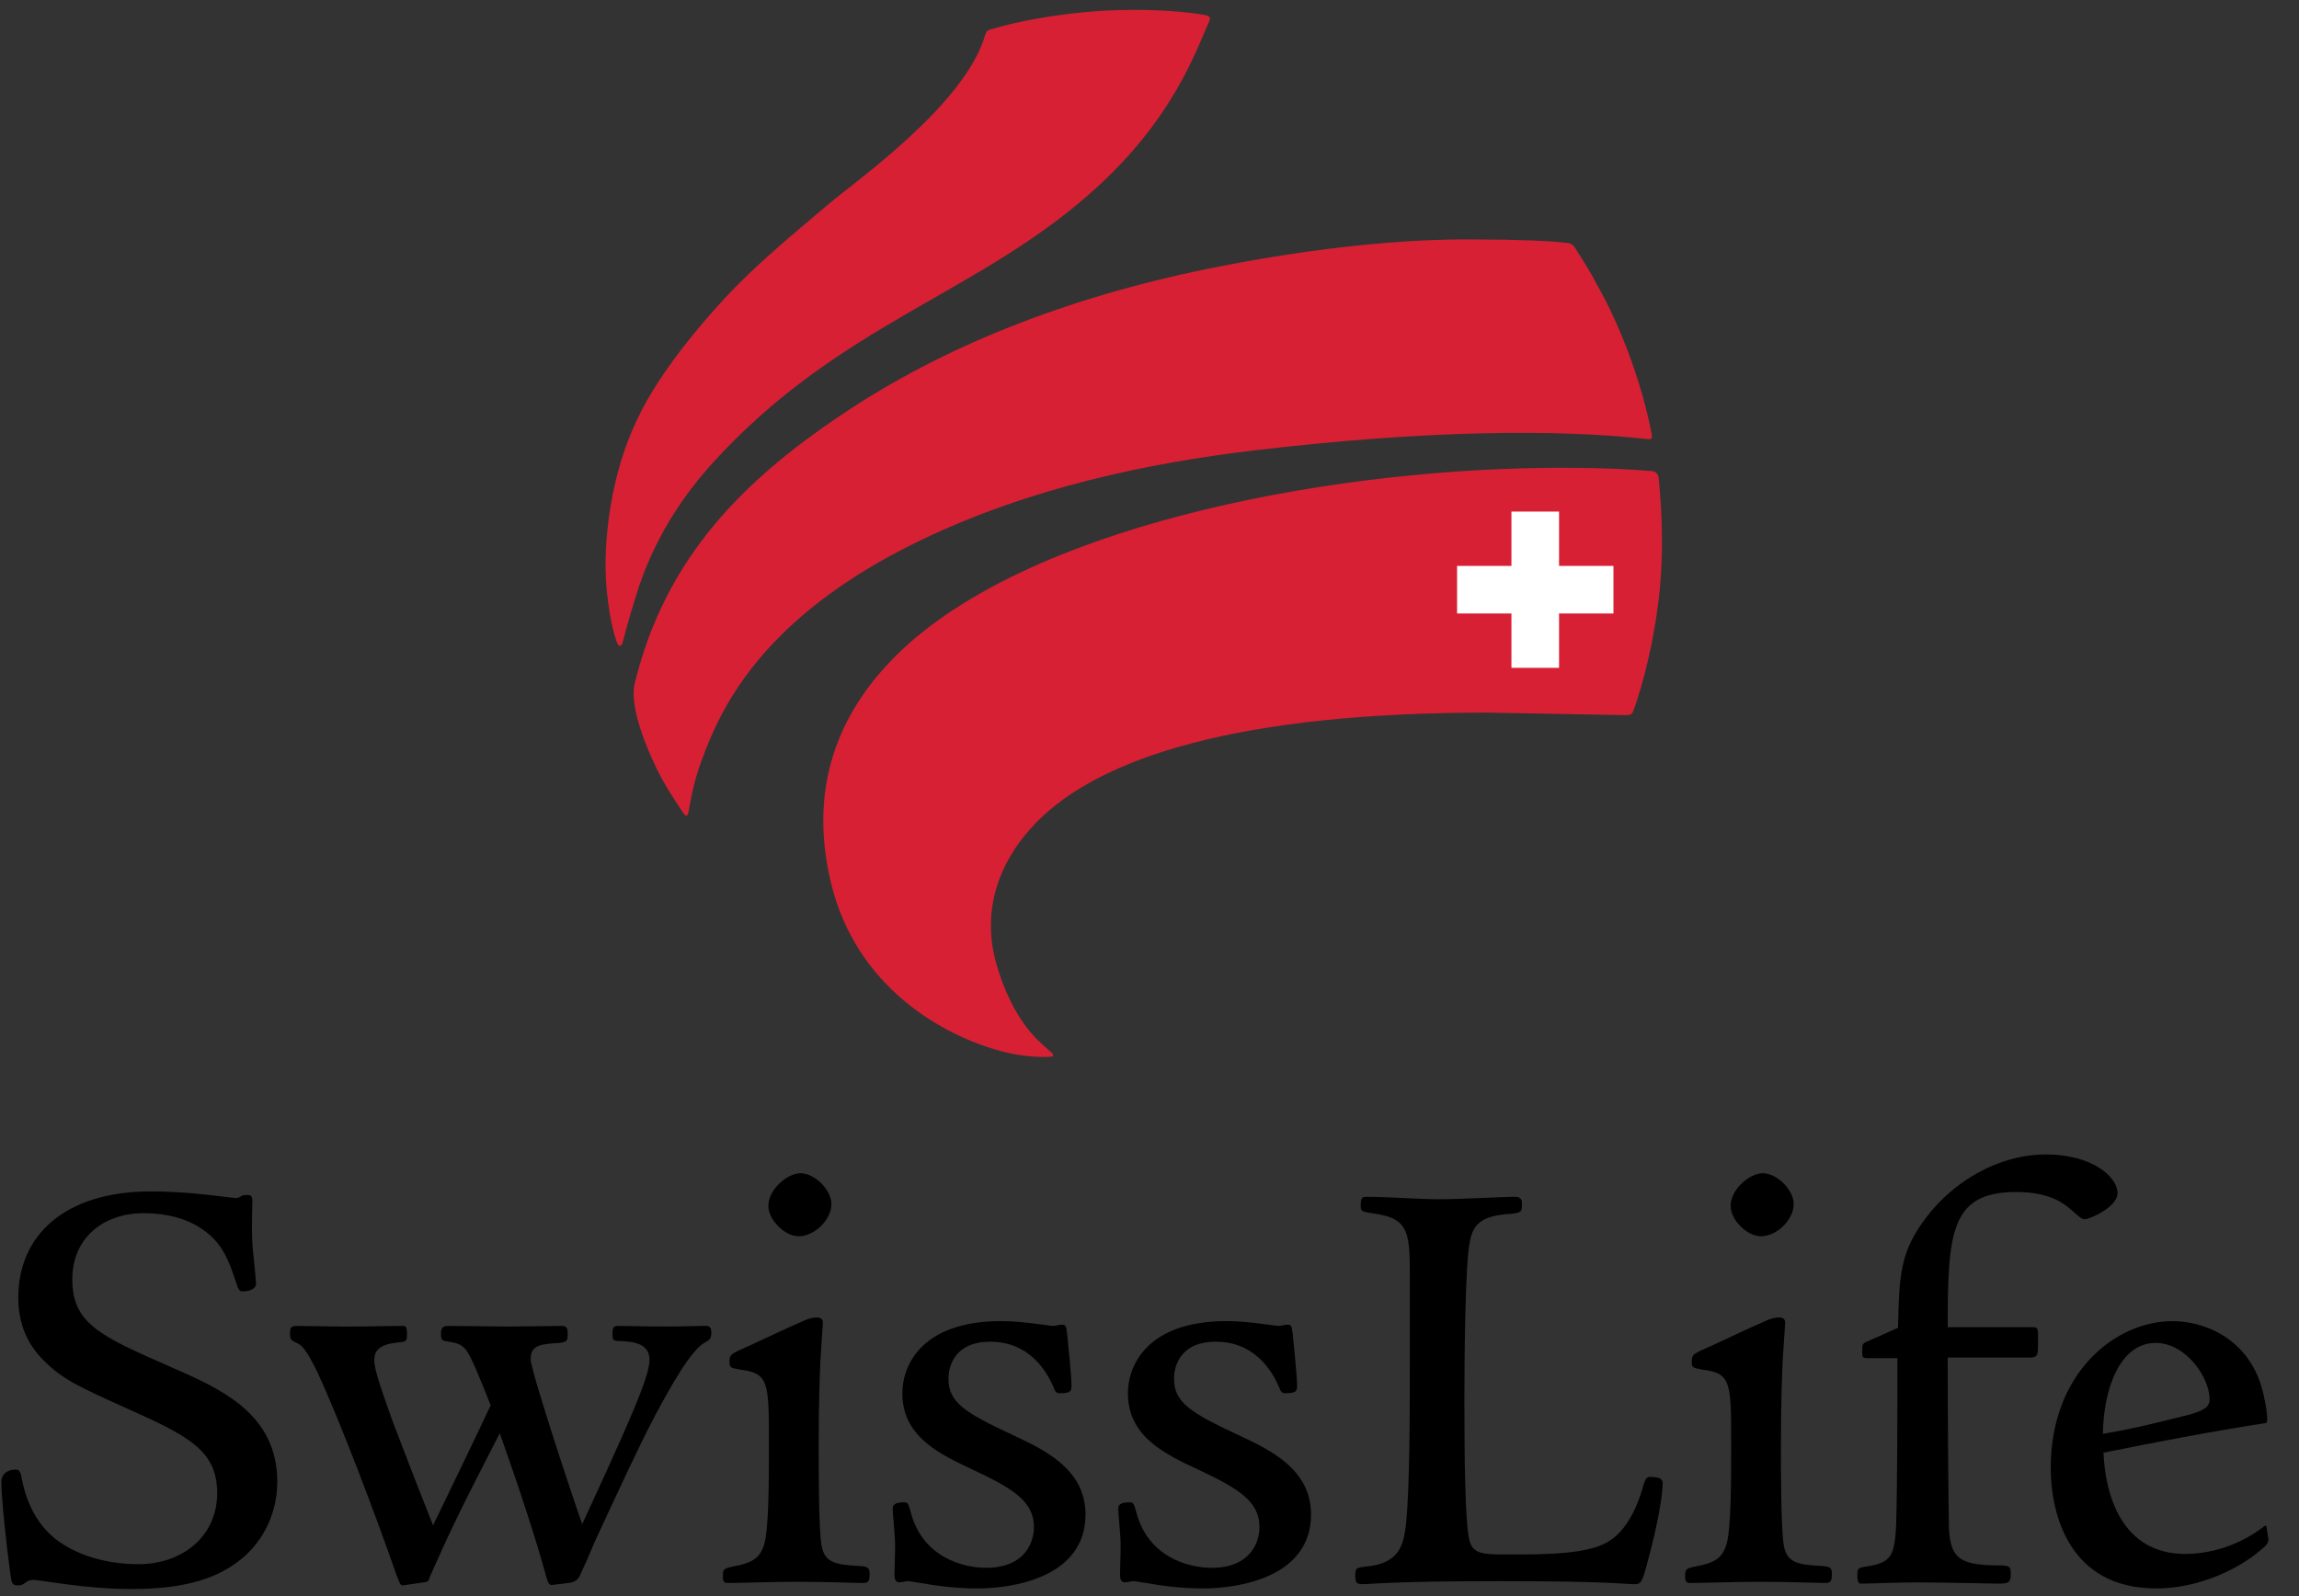
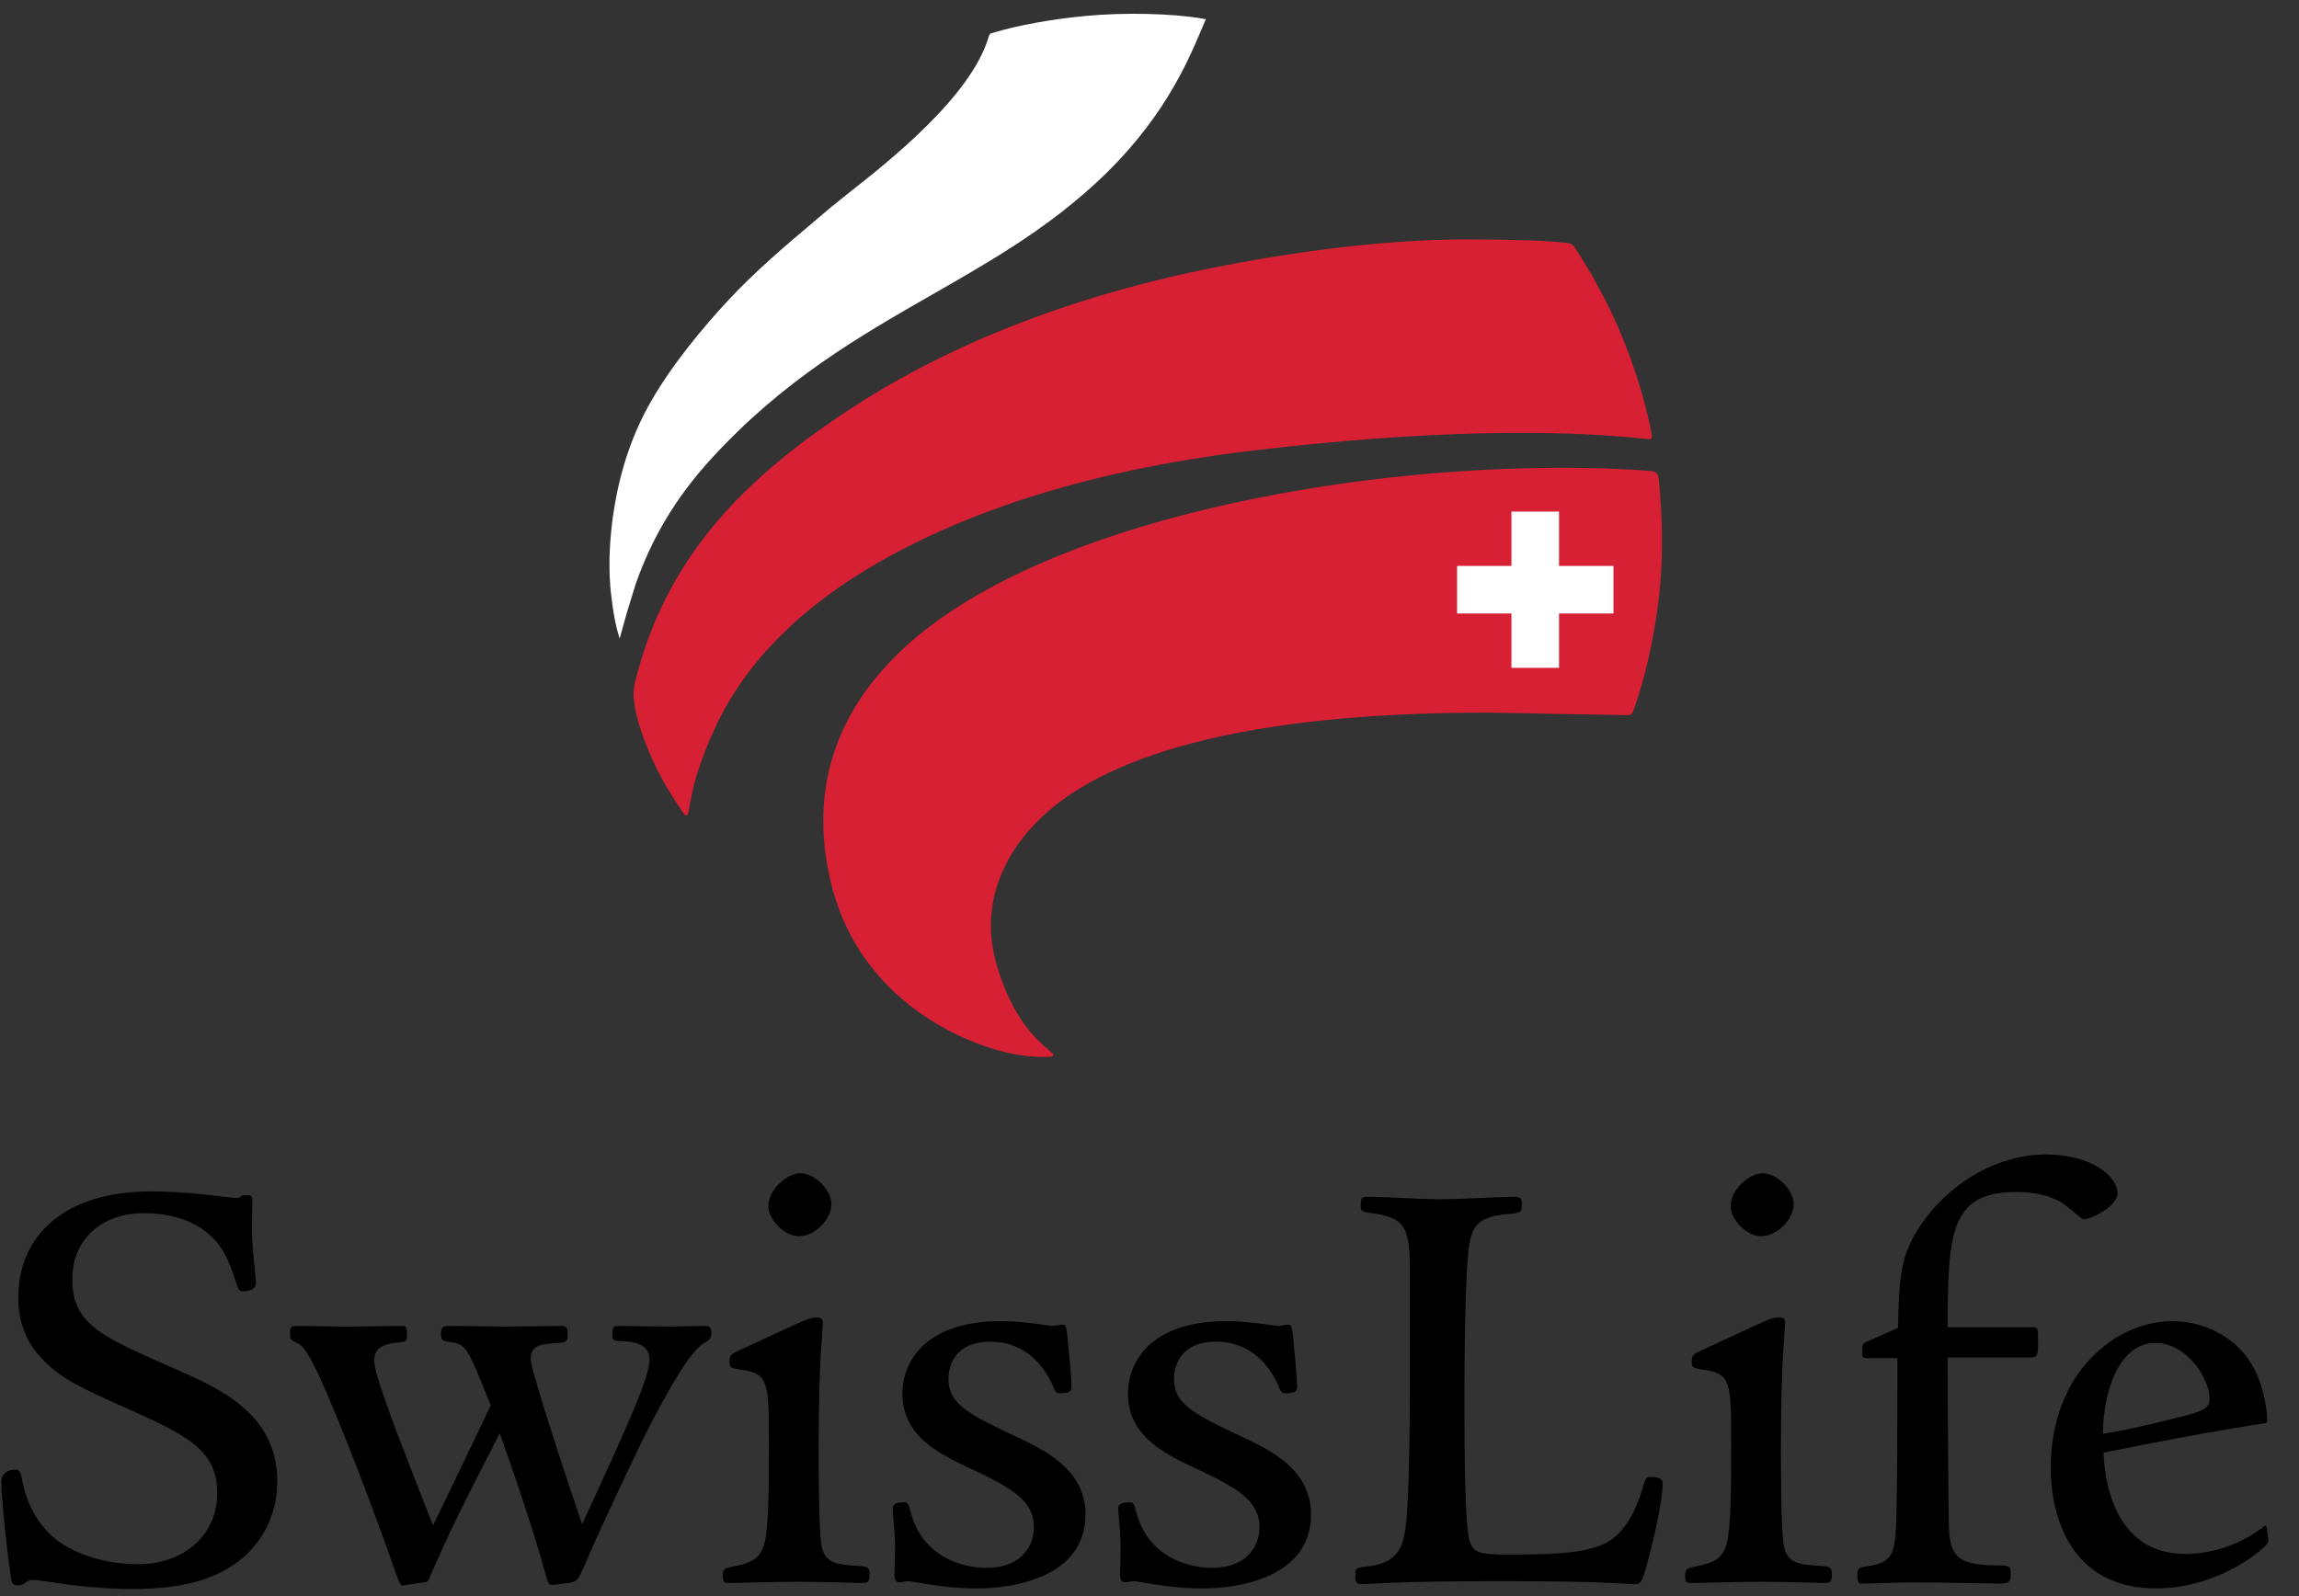
<svg xmlns="http://www.w3.org/2000/svg" version="1.1" x="0px" y="0px" width="72px" height="50px" viewBox="-0.042 -0.31 72 50" enable-background="new -0.042 -0.31 72 50" xml:space="preserve">
  <rect x="-0.042" y="-0.31" width="72" height="50" fill="#333333" stroke="none" />
  <defs>
</defs>
  <path fill="#FFFFFF" d="M48.318,14.469L48.318,14.469c-7.177,0.089-16.193,1.915-20.159,5.792c-2.007,1.963-2.702,4.324-2.067,7.018  c0.704,2.99,3.15,4.65,5.204,5.208c0.738,0.205,1.284,0.194,1.427,0.188c-0.107-0.1-0.468-0.439-0.468-0.439l-0.439-0.567  c-0.327-0.507-0.586-1.098-0.772-1.758c-0.115-0.407-0.172-0.813-0.172-1.216c0-1.182,0.49-2.323,1.434-3.302  c2.249-2.331,7.057-3.508,14.292-3.499c0.002,0,4.275,0.079,4.275,0.079c0.006,0,0.102-0.011,0.102-0.011  c0.011-0.011,0.049-0.114,0.049-0.114c0.137-0.384,0.595-1.783,0.786-3.635c0.109-1.05,0.102-2.229-0.022-3.505l-0.043-0.116  l-0.064-0.022C50.673,14.485,49.574,14.453,48.318,14.469L48.318,14.469z" />
  <path fill="#FFFFFF" d="M33.959,0.19L33.959,0.19c-1.011,0.091-2.137,0.294-2.868,0.518c0,0-0.059,0.016-0.059,0.016l-0.068,0.023  l0,0c0,0.001-0.038,0.078-0.038,0.078c-0.539,1.881-3.142,3.93-4.394,4.915L26.01,6.159l-0.444,0.375  c-1.008,0.851-1.96,1.653-2.842,2.607c-0.704,0.762-1.688,1.92-2.373,3.115c-0.57,0.993-0.947,2.082-1.153,3.328  c-0.101,0.609-0.153,1.23-0.153,1.804c0,0.231,0.009,0.455,0.026,0.667l0.02,0.207c0.062,0.583,0.159,1.09,0.274,1.427  c0,0,0.001,0.001,0.001,0.002c0.014-0.054,0.034-0.125,0.034-0.125l0.181-0.649l0.053-0.175l0.233-0.758  c0.504-1.445,1.268-2.717,2.337-3.891c2.273-2.496,4.655-3.86,6.958-5.18c1.79-1.025,3.48-1.994,5.061-3.438  c2.122-1.939,2.898-3.768,3.362-4.86c0,0,0.143-0.332,0.145-0.336c-0.007,0.021-0.104-0.004-0.104-0.004  C36.695,0.109,35.154,0.074,33.959,0.19L33.959,0.19z" />
  <path fill="#FFFFFF" d="M38.244,8.142L38.244,8.142c-4.459,0.865-8.323,2.342-11.483,4.392c-3.924,2.544-5.96,5.116-6.806,8.599  c-0.02,0.081-0.029,0.173-0.029,0.278c0,0.532,0.25,1.354,0.701,2.286c0.243,0.5,0.499,0.889,0.747,1.264  c0,0,0.024,0.037,0.046,0.07c0.008-0.06,0.018-0.12,0.018-0.12c0.06-0.326,0.15-0.818,0.391-1.467  c0.489-1.316,1.634-4.397,6.896-6.934c2.945-1.419,6.388-2.347,10.526-2.835c4.877-0.576,9.115-0.7,12.258-0.359  c0.014,0.002,0.036,0.004,0.057,0.006c-0.002-0.012-0.003-0.026-0.003-0.026c-0.29-1.533-0.963-3.36-1.713-4.657  c-0.005-0.009-0.506-0.865-0.506-0.865l-0.136-0.217l-0.046-0.069l-0.045-0.04c0,0-0.159-0.033-0.159-0.033  c-0.417-0.051-1.424-0.101-2.765-0.101C43.932,7.285,41.184,7.572,38.244,8.142L38.244,8.142z M51.588,13.323  c0.015,0.001,0.031,0.002,0.031,0.002C51.602,13.324,51.593,13.323,51.588,13.323L51.588,13.323z" />
  <path fill="#FFFFFF" d="M0.653,40.335c0,0.772,0.255,1.396,0.78,1.906c0.544,0.544,1.045,0.782,2.547,1.457  c1.959,0.875,2.901,1.358,2.901,2.77c0,1.358-1.089,2.343-2.59,2.343c-1.021,0-1.989-0.293-2.656-0.803  c-0.573-0.458-0.945-1.115-1.109-1.953C0.523,46.041,0.47,45.85,0.47,45.85c-0.324-0.001-0.348,0.196-0.348,0.258  c0,0.514,0.172,2.106,0.284,2.888c0.009,0.068,0.028,0.208,0.049,0.229c-0.001,0,0.078,0.008,0.078,0.008l0.146-0.06l0.311-0.111  l0.552,0.065c0.563,0.082,1.506,0.22,2.562,0.22c1.873,0,2.71-0.444,3.231-0.83c0.742-0.547,1.185-1.447,1.185-2.409  c0-2.057-1.715-2.807-3.228-3.468c-0.022-0.01-0.082-0.036-0.082-0.036C3.01,41.637,2.1,41.238,2.1,39.765  c0-1.312,0.949-2.191,2.362-2.191c0.754,0,1.433,0.189,1.913,0.535c0.666,0.444,0.881,1.088,1.07,1.656l0.102,0.261  c0.134-0.003,0.307-0.042,0.307-0.128l-0.079-0.855L7.76,38.884c-0.048-0.4-0.03-1.135-0.022-1.449l0.003-0.12l-0.008-0.077  c-0.003,0.009-0.155,0.022-0.155,0.022c0.029-0.015-0.228,0.081-0.228,0.081l-0.374-0.04l-0.627-0.073  c-0.542-0.06-1.178-0.095-1.658-0.095C2.2,37.133,0.653,38.36,0.653,40.335L0.653,40.335z" />
  <path fill="#FFFFFF" d="M19.312,41.348c-0.038,0-0.049,0.126-0.049,0.126s0.007,0.105,0.007,0.109  c0.002-0.013,0.137-0.003,0.137-0.003c0.307,0.013,1.014,0.044,1.014,0.71c0,0.371-0.265,1.021-0.478,1.543l-0.025,0.061  c0,0.001-1.616,3.594-1.616,3.594c-0.021,0.046-0.066,0.073-0.116,0.071c-0.05-0.003-0.093-0.035-0.109-0.082  c-0.264-0.75-1.621-4.815-1.621-5.206c0-0.567,0.427-0.595,1.019-0.633c0-0.001,0.133-0.032,0.134-0.032  c0,0-0.001-0.004-0.001-0.009c0-0.028,0.007-0.123,0.007-0.123l-0.011-0.117c0,0.002-0.076-0.009-0.076-0.009l-1.709,0.02  l-1.823-0.02c-0.102,0-0.106,0-0.106,0.145l0.01,0.083c0.386,0.063,0.537,0.087,0.738,0.311c0.188,0.25,0.428,0.84,0.801,1.783  c0.012,0.032,0.012,0.066-0.003,0.097l-1.805,3.762c-0.021,0.044-0.065,0.071-0.114,0.069c-0.048-0.003-0.091-0.032-0.109-0.078  l-0.937-2.401l-0.297-0.77c-0.001-0.004-0.069-0.192-0.069-0.192c-0.281-0.785-0.547-1.527-0.547-1.846  c0-0.426,0.266-0.633,0.889-0.691c0.001,0,0.134-0.021,0.135-0.021c-0.002,0-0.003-0.011-0.003-0.026  c0-0.036,0.004-0.098,0.004-0.098s-0.011-0.093-0.015-0.125c-0.075,0.001-1.819,0.019-1.819,0.019l-1.5-0.02l-0.081,0.011  c0,0,0,0.001,0,0.003c0,0.015-0.007,0.074-0.007,0.074c0,0.144,0,0.144,0.153,0.22c0.22,0.1,0.394,0.349,0.708,1  c0.701,1.515,1.788,4.375,2.455,6.299c0.009,0.023,0.118,0.284,0.12,0.29c0.004-0.018,0.622-0.105,0.622-0.105  s0.061-0.011,0.062-0.011c0,0,0,0,0-0.001c0-0.013,0.05-0.137,0.05-0.137c0.614-1.386,0.906-2.004,2.171-4.458  c0.022-0.043,0.068-0.068,0.116-0.065s0.09,0.034,0.106,0.08c0.718,2.009,1.208,3.583,1.408,4.319  c0.038,0.139,0.09,0.329,0.118,0.359c0.016-0.012,0.491-0.067,0.491-0.067c0.159-0.019,0.232-0.068,0.281-0.191  c0.004-0.009,0.476-1.083,0.476-1.083c0.002-0.005,0.163-0.353,0.163-0.353c0.585-1.264,1.249-2.695,1.684-3.514  c0.564-1.061,1.202-2.173,1.65-2.389c0.108-0.062,0.121-0.068,0.121-0.193l-0.013-0.083c-0.037-0.005-0.481,0.003-0.482,0.003  l-0.808,0.012l-1.104-0.014L19.312,41.348L19.312,41.348L19.312,41.348z" />
  <path fill="#FFFFFF" d="M24.143,37.467c0,0.371,0.457,0.828,0.828,0.828c0.431,0,0.904-0.463,0.904-0.885  c0-0.38-0.467-0.848-0.847-0.848C24.662,36.563,24.143,37.031,24.143,37.467L24.143,37.467z M25.12,41.204  c-0.001,0.001-1.132,0.516-1.132,0.516l-0.87,0.398c0.001-0.001,0.001-0.001,0.001-0.001c0,0.001-0.054,0.03-0.054,0.03  c-0.125,0.066-0.138,0.073-0.138,0.182c0,0,0.006,0.101,0.006,0.102c0.001-0.006,0.202,0.042,0.202,0.042  c1.026,0.129,1.026,0.487,1.026,2.477c0,1.131,0,2.679-0.158,3.171c-0.146,0.458-0.409,0.644-1.082,0.766  c-0.204,0.044-0.204,0.044-0.204,0.185l0.009,0.094c0.04-0.006,0.767-0.021,0.767-0.021l1.438-0.023l1.584,0.027l0.467,0.011  l0.072-0.009c0,0,0,0,0-0.001c0-0.012,0.016-0.135,0.016-0.135l-0.012-0.114c0,0-0.179-0.031-0.179-0.031  c-0.736-0.037-1.194-0.092-1.307-0.726c-0.065-0.285-0.097-1.306-0.097-3.117l0.056-2.737c0.001-0.023,0.077-1.164,0.077-1.164  c-0.006-0.03-0.068-0.041-0.068-0.041C25.419,41.083,25.282,41.122,25.12,41.204L25.12,41.204z" />
  <path fill="#FFFFFF" d="M28.339,43.335c0,1.292,1.133,1.818,2.132,2.282c1.202,0.563,1.988,1.002,1.988,1.914  c0,0.644-0.425,1.395-1.622,1.395c-0.332,0-2.011-0.088-2.472-1.818l-0.078-0.238c-0.172,0.006-0.253,0.028-0.253,0.073l0.029,0.414  l0.047,0.726L28.1,48.696l-0.007,0.317l0.021,0.125c0.009,0,0.137-0.019,0.137-0.019l0.138-0.02l0.196,0.025  c0,0,0.27,0.041,0.27,0.041c0.361,0.061,0.966,0.162,1.718,0.162c0.544,0,3.258-0.106,3.258-2.195c0-1.357-1.246-1.934-2.246-2.396  c-1.454-0.68-2.045-1.038-2.045-1.857c0-0.214,0.069-1.28,1.432-1.28c0.921,0,1.636,0.497,2.066,1.438  c0.004,0.009,0.082,0.176,0.082,0.176c0,0,0.001,0,0.001,0c0.225,0,0.261-0.024,0.266-0.03l0,0c0-0.004,0.007-0.076,0.007-0.076  l-0.09-1.136l-0.042-0.448c-0.003-0.025-0.039-0.228-0.039-0.228c-0.011,0.016-0.139,0.034-0.139,0.034l-0.138,0.019l-0.307-0.034  c-0.322-0.044-0.86-0.117-1.326-0.117C28.483,41.197,28.339,42.978,28.339,43.335L28.339,43.335z" />
  <path fill="#FFFFFF" d="M35.403,43.335c0,1.292,1.132,1.818,2.132,2.282c1.201,0.563,1.988,1.002,1.988,1.914  c0,0.644-0.425,1.395-1.621,1.395c-0.333,0-2.012-0.088-2.473-1.818l-0.078-0.238c-0.172,0.006-0.253,0.028-0.253,0.073l0.03,0.414  l0.046,0.726l-0.012,0.613l-0.007,0.317l0.021,0.125c0.01,0,0.138-0.019,0.138-0.019l0.138-0.02l0.196,0.025l0.27,0.041  c0.361,0.061,0.965,0.162,1.717,0.162c0.544,0,3.259-0.106,3.259-2.195c0-1.357-1.246-1.934-2.246-2.396  c-1.454-0.68-2.046-1.038-2.046-1.857c0-0.214,0.069-1.28,1.433-1.28c0.92,0,1.635,0.497,2.065,1.438  c0.004,0.009,0.082,0.176,0.082,0.176c0.001,0,0.001,0,0.002,0c0.224,0,0.261-0.024,0.266-0.03l0,0c0-0.004,0.007-0.076,0.007-0.076  l-0.09-1.136l-0.042-0.448c-0.004-0.025-0.039-0.228-0.039-0.228c-0.011,0.016-0.139,0.034-0.139,0.034l-0.139,0.019l-0.307-0.034  c-0.321-0.044-0.859-0.117-1.326-0.117C35.547,41.197,35.403,42.978,35.403,43.335L35.403,43.335z" />
  <path fill="#FFFFFF" d="M46.441,37.336l-1.418,0.043l-2.241-0.075c0,0-0.08,0.006-0.083,0.006c0.003,0,0.004,0.01,0.004,0.025  c0,0.045-0.008,0.132-0.008,0.132l0.005,0.059c0.029,0.024,0.239,0.052,0.364,0.068c1.073,0.167,1.169,0.635,1.169,1.924v2.753  c0,1.568,0,3.938-0.114,5.12c-0.071,0.621-0.159,1.391-1.383,1.496c-0.003,0.001-0.205,0.037-0.206,0.037  c0.001,0,0.001,0.004,0.001,0.011c0,0.035-0.007,0.135-0.007,0.135l0.013,0.115c0.001-0.002,0.094,0.01,0.094,0.01l0.223-0.01  c0.433-0.026,1.446-0.085,4.05-0.085c2.663,0,3.527,0.054,3.942,0.08l0.331,0.015c0.081,0,0.107-0.053,0.215-0.43  c0.411-1.486,0.518-2.348,0.518-2.601c0-0.04,0-0.087-0.296-0.087c-0.023,0.021-0.064,0.166-0.102,0.294  c-0.185,0.605-0.52,1.36-1.128,1.721c-0.693,0.415-2.032,0.415-3.215,0.415c-0.746,0-1.196,0-1.315-0.57  c-0.137-0.586-0.154-2.636-0.154-4.355c0-0.984,0.013-4.255,0.174-5.02c0.135-0.743,0.597-0.914,1.401-0.969  c-0.006,0,0.217-0.043,0.217-0.043c-0.001,0,0.012-0.159,0.012-0.159c0-0.075-0.012-0.087-0.087-0.087L46.441,37.336L46.441,37.336z  " />
  <path fill="#FFFFFF" d="M54.278,37.467c0,0.371,0.457,0.828,0.829,0.828c0.431,0,0.903-0.463,0.903-0.885  c0-0.38-0.467-0.848-0.847-0.848C54.797,36.563,54.278,37.031,54.278,37.467L54.278,37.467z M55.255,41.204  c-0.001,0-1.135,0.518-1.135,0.518l-0.866,0.396c0.001-0.001,0.001-0.001,0.001-0.001c0,0.001-0.054,0.03-0.054,0.03  c-0.126,0.066-0.139,0.073-0.139,0.182c0,0,0.007,0.101,0.007,0.102c0.001-0.006,0.201,0.042,0.201,0.042  c1.026,0.129,1.026,0.487,1.026,2.477c0,1.131,0,2.679-0.158,3.171c-0.146,0.458-0.408,0.644-1.081,0.766  c-0.204,0.044-0.204,0.044-0.204,0.185l0.009,0.094c0.041-0.006,0.768-0.021,0.768-0.021l1.438-0.023l1.585,0.027l0.466,0.011  l0.072-0.009c0,0,0,0,0-0.001c0-0.012,0.016-0.135,0.016-0.135l-0.013-0.114c0.001,0-0.179-0.031-0.179-0.031  c-0.735-0.037-1.194-0.092-1.307-0.726c-0.065-0.284-0.097-1.306-0.097-3.117l0.056-2.75c0.001-0.011,0.077-1.151,0.077-1.151  c-0.007-0.03-0.068-0.041-0.068-0.041C55.554,41.083,55.417,41.122,55.255,41.204L55.255,41.204z" />
  <path fill="#FFFFFF" d="M60.406,37.865L60.406,37.865c-0.832,1.072-0.85,1.809-0.887,3.423c-0.001,0.046-0.028,0.088-0.072,0.108  l-1.025,0.455c-0.015,0.01-0.022,0.193-0.022,0.193l0.003,0.094l0.978-0.026c0.031,0,0.063,0.013,0.086,0.036  c0.022,0.022,0.036,0.053,0.035,0.085l-0.038,5.169c-0.038,1.069-0.168,1.355-1.073,1.484c0.003,0-0.136,0.033-0.136,0.033  s0,0.003,0,0.008c0,0.028-0.007,0.124-0.007,0.124s0.017,0.136,0.017,0.137c0.003-0.013,0.545-0.025,0.545-0.025l1.179-0.024  l1.901,0.026l0.662,0.012c0.258,0,0.258,0,0.258-0.183l-0.01-0.123c0,0.003-0.144-0.021-0.144-0.021  c-1.321,0-1.742-0.183-1.783-1.332c0-0.002-0.038-5.302-0.038-5.302c-0.001-0.032,0.012-0.063,0.035-0.087  c0.022-0.023,0.054-0.035,0.087-0.035h2.581c0.126,0,0.126,0,0.126-0.354l0.001-0.104l-0.012-0.26l-2.696,0.011  c-0.067,0-0.122-0.055-0.122-0.121c0-2.941,0.097-4.356,2.268-4.356c0.999,0,1.488,0.32,1.769,0.562c0-0.001,0.151,0.13,0.151,0.13  c0.095,0.084,0.186,0.163,0.226,0.163c0.128-0.006,0.903-0.354,0.903-0.694c0-0.447-0.754-1.094-2.119-1.094  C62.428,35.975,61.108,36.951,60.406,37.865L60.406,37.865z" />
  <path fill="#FFFFFF" d="M64.305,45.671c0,0.857,0.229,3.657,3.182,3.657c1.358,0,2.576-0.64,3.206-1.187  c0.169-0.131,0.186-0.177,0.186-0.249c-0.001-0.001-0.026-0.155-0.026-0.155s-0.026-0.065-0.025-0.063  c-0.997,0.724-2.025,0.814-2.428,0.814c-2.297,0-2.644-2.299-2.686-3.288c0-0.001,0-0.003,0-0.005c0-0.058,0.04-0.107,0.098-0.119  c1.364-0.276,3.166-0.629,5.029-0.921c0-0.009,0.002-0.012,0.002-0.023c0-0.138-0.045-0.46-0.15-0.882  c-0.413-1.516-1.709-2.054-2.691-2.054C66.183,41.197,64.305,42.871,64.305,45.671L64.305,45.671z M65.737,44.7  c-0.027-0.023-0.043-0.058-0.042-0.094c0.02-1.478,0.576-2.969,1.772-2.969c1.034,0,1.813,1.146,1.813,1.888  c0,0.3-0.21,0.466-0.775,0.611c-1.376,0.345-1.862,0.457-2.668,0.591C65.801,44.734,65.764,44.723,65.737,44.7L65.737,44.7z" />
  <path fill="#D82034" d="M51.931,18.224c0.113-1.097,0.097-2.292-0.023-3.529c-0.008-0.079-0.027-0.141-0.077-0.19  c-0.04-0.04-0.083-0.052-0.142-0.057c-1.012-0.083-2.118-0.116-3.373-0.1c-7.123,0.088-16.216,1.891-20.242,5.827  c-1.888,1.847-2.792,4.197-2.101,7.133c0.787,3.34,3.564,4.829,5.291,5.297c0.88,0.246,1.541,0.19,1.541,0.19  s0.125,0.012,0.138-0.052c0.008-0.04-0.102-0.123-0.102-0.123s-0.317-0.271-0.497-0.467c-0.184-0.202-0.279-0.33-0.428-0.554  c-0.261-0.405-0.541-0.959-0.756-1.723c-0.462-1.635,0.048-3.173,1.232-4.401c2.017-2.089,6.45-3.471,14.204-3.461l4.273,0.079  c0,0,0.133,0.009,0.185-0.042c0.038-0.038,0.036-0.033,0.083-0.163C51.392,21.169,51.765,19.825,51.931,18.224L51.931,18.224z" />
-   <path fill="#D82034" d="M37.645,0.153c-0.927-0.164-2.468-0.204-3.698-0.084c-0.993,0.09-2.142,0.293-2.892,0.522  c-0.078,0.024-0.136,0.03-0.177,0.069c-0.035,0.035-0.055,0.082-0.069,0.13c-0.62,2.166-4.04,4.564-4.878,5.275  c-1.196,1.014-2.283,1.896-3.297,2.993c-0.868,0.938-1.772,2.061-2.389,3.137c-0.647,1.128-0.984,2.262-1.167,3.369  c-0.156,0.939-0.184,1.817-0.129,2.501l0,0c0,0.005,0.013,0.148,0.021,0.211c0.103,0.98,0.269,1.416,0.285,1.467  c0.027,0.084,0.054,0.177,0.122,0.177c0.065,0,0.083-0.116,0.104-0.192c0.021-0.075,0.123-0.468,0.215-0.777  c0.11-0.365,0.17-0.572,0.286-0.931c0.344-0.986,0.973-2.376,2.312-3.846c4-4.393,8.356-5.27,12.011-8.611  c2.316-2.116,3.038-4.087,3.502-5.16c0.03-0.07,0.066-0.123,0.03-0.175C37.803,0.183,37.732,0.168,37.645,0.153L37.645,0.153z" />
  <path fill="#D82034" d="M51.681,13.27c-0.277-1.466-0.936-3.326-1.727-4.693c-0.149-0.313-0.463-0.792-0.644-1.084  c-0.076-0.125-0.062-0.082-0.105-0.129c-0.064-0.068-0.246-0.071-0.246-0.071c-0.455-0.056-1.512-0.101-2.767-0.101h-0.004l0,0  c-2.204-0.027-4.94,0.244-7.968,0.832c-4.484,0.869-8.374,2.364-11.527,4.409c-3.396,2.202-5.89,4.69-6.858,8.672  c-0.152,0.626,0.247,1.751,0.68,2.646c0.271,0.559,0.56,0.98,0.83,1.391c0.037,0.056,0.085,0.115,0.126,0.091  c0.029-0.018,0.036-0.047,0.05-0.116c0.062-0.301,0.131-0.854,0.42-1.63c0.524-1.412,1.724-4.403,6.835-6.866  c3.405-1.642,7.104-2.425,10.487-2.825c5.357-0.633,9.422-0.663,12.229-0.358c0.075,0.008,0.163,0.026,0.186-0.014  C51.703,13.383,51.693,13.336,51.681,13.27L51.681,13.27z" />
  <polygon fill="#FFFFFF" points="48.784,15.716 47.293,15.716 47.293,17.418 45.591,17.418 45.591,18.908 47.293,18.908   47.293,20.611 48.784,20.611 48.784,18.908 50.488,18.908 50.488,17.418 48.784,17.418 48.784,15.716 " />
  <path d="M7.406,48.614c-0.589,0.438-1.481,0.854-3.304,0.854c-1.539,0-2.811-0.284-3.114-0.284c-0.228,0-0.247,0.171-0.456,0.171  c-0.19,0-0.209-0.058-0.247-0.342C0.171,48.215,0,46.621,0,46.108c0-0.172,0.114-0.38,0.456-0.38c0.133,0,0.152,0.114,0.189,0.304  c0.152,0.778,0.494,1.425,1.063,1.88c0.646,0.494,1.576,0.778,2.583,0.778c1.405,0,2.469-0.893,2.469-2.222s-0.874-1.785-2.83-2.658  c-1.481-0.665-2.013-0.912-2.583-1.481c-0.665-0.646-0.816-1.386-0.816-1.993c0-1.938,1.443-3.324,4.159-3.324  c0.494,0,1.139,0.038,1.671,0.096c0.513,0.057,0.931,0.113,0.988,0.113c0.076,0,0.133-0.038,0.19-0.076  c0.057-0.019,0.076-0.019,0.19-0.019c0.114,0,0.133,0.076,0.133,0.189c0,0.114-0.038,1.083,0.019,1.558  c0.038,0.38,0.095,0.931,0.095,1.025c0,0.189-0.247,0.247-0.417,0.247c-0.114,0-0.133-0.058-0.228-0.342  c-0.19-0.57-0.399-1.178-1.025-1.596c-0.475-0.342-1.14-0.513-1.842-0.513c-1.272,0-2.241,0.778-2.241,2.07  c0,1.405,0.893,1.785,3.095,2.754c1.52,0.664,3.324,1.443,3.324,3.589C8.641,47.266,8.052,48.139,7.406,48.614L7.406,48.614z" />
  <path d="M22.047,41.74c-0.437,0.209-1.121,1.443-1.595,2.336s-1.234,2.545-1.842,3.855c-0.133,0.322-0.417,0.968-0.475,1.082  c-0.076,0.19-0.208,0.246-0.38,0.266l-0.475,0.058c-0.133,0.019-0.152-0.02-0.266-0.438c-0.228-0.835-0.741-2.449-1.405-4.311  c-1.292,2.507-1.576,3.114-2.165,4.443c-0.076,0.209-0.076,0.209-0.208,0.228l-0.665,0.096c-0.076,0-0.095-0.058-0.208-0.361  c-0.646-1.86-1.747-4.766-2.45-6.286c-0.285-0.588-0.456-0.854-0.626-0.93c-0.228-0.114-0.247-0.114-0.247-0.342  c0-0.152,0.039-0.209,0.209-0.209c0.399,0,1.196,0.02,1.5,0.02c0.665,0,1.272-0.02,1.861-0.02c0.076,0,0.095,0.114,0.095,0.247  c0,0.228-0.019,0.247-0.247,0.266c-0.607,0.057-0.779,0.247-0.779,0.57c0,0.322,0.323,1.195,0.608,1.993  c0.304,0.779,0.607,1.595,1.234,3.171c0.342-0.702,1.405-2.904,1.804-3.76c-0.361-0.911-0.607-1.519-0.778-1.747  c-0.171-0.189-0.285-0.208-0.646-0.266c-0.114-0.019-0.133-0.094-0.133-0.209c0-0.189,0.038-0.266,0.228-0.266  c0.513,0,1.481,0.02,1.823,0.02c0.417,0,1.5-0.02,1.709-0.02c0.19,0,0.208,0.076,0.208,0.247c0,0.228-0.019,0.247-0.247,0.285  c-0.589,0.037-0.912,0.057-0.912,0.512c0,0.343,1.253,4.141,1.614,5.166c0.569-1.234,1.234-2.678,1.614-3.59  c0.209-0.512,0.494-1.195,0.494-1.557c0-0.494-0.456-0.569-0.893-0.589c-0.247,0-0.266-0.019-0.266-0.228  c0-0.171,0.019-0.247,0.171-0.247c0.209,0,0.893,0.02,1.5,0.02c0.456,0,1.006-0.02,1.253-0.02c0.133,0,0.171,0.076,0.171,0.209  C22.237,41.625,22.18,41.664,22.047,41.74L22.047,41.74z" />
  <path d="M26.983,49.279c-0.266,0-1.12-0.038-2.051-0.038c-0.74,0-1.804,0.038-2.165,0.038c-0.133,0-0.171-0.038-0.171-0.209  c0-0.228,0.038-0.247,0.304-0.304c0.626-0.114,0.854-0.266,0.987-0.684c0.152-0.475,0.152-2.032,0.152-3.134  c0-1.975,0-2.241-0.911-2.354c-0.304-0.058-0.323-0.058-0.323-0.266c0-0.209,0.095-0.229,0.266-0.323  c0.361-0.151,1.538-0.722,1.994-0.911c0.189-0.095,0.341-0.133,0.475-0.133c0.133,0,0.19,0.057,0.19,0.171  c-0.019,0.266-0.057,0.835-0.076,1.139c-0.019,0.437-0.057,1.292-0.057,2.754c0,0.589,0,2.678,0.095,3.095  c0.095,0.532,0.456,0.59,1.196,0.627c0.266,0.02,0.304,0.058,0.304,0.267C27.192,49.241,27.136,49.279,26.983,49.279L26.983,49.279z   M24.971,38.417c-0.437,0-0.95-0.513-0.95-0.949c0-0.513,0.589-1.025,1.007-1.025c0.437,0,0.968,0.513,0.968,0.969  C25.996,37.885,25.483,38.417,24.971,38.417L24.971,38.417z" />
  <path d="M30.573,49.45c-0.798,0-1.443-0.113-1.785-0.171c-0.171-0.02-0.323-0.058-0.399-0.058c-0.057,0-0.19,0.038-0.266,0.038  c-0.114,0-0.152-0.095-0.152-0.246c0-0.209,0.02-0.532,0.02-0.931c0-0.304-0.076-0.969-0.076-1.14c0-0.151,0.152-0.189,0.361-0.189  c0.114,0,0.133,0.038,0.208,0.322c0.38,1.425,1.671,1.729,2.355,1.729c1.215,0,1.5-0.798,1.5-1.272c0-0.816-0.665-1.215-1.918-1.804  c-1.063-0.494-2.203-1.045-2.203-2.393c0-0.874,0.608-2.26,3.095-2.26c0.684,0,1.5,0.151,1.633,0.151  c0.057,0,0.19-0.038,0.266-0.038c0.133,0,0.133,0.038,0.171,0.323c0.038,0.437,0.133,1.291,0.133,1.595  c0,0.171-0.038,0.229-0.379,0.229c-0.095,0-0.133-0.038-0.209-0.247c-0.209-0.456-0.741-1.367-1.956-1.367  c-1.139,0-1.31,0.798-1.31,1.158c0,0.74,0.513,1.063,1.975,1.747c1.025,0.475,2.317,1.083,2.317,2.507  C33.953,49.108,31.674,49.45,30.573,49.45L30.573,49.45z" />
  <path d="M37.636,49.45c-0.798,0-1.443-0.113-1.785-0.171c-0.171-0.02-0.323-0.058-0.398-0.058c-0.057,0-0.19,0.038-0.266,0.038  c-0.114,0-0.152-0.095-0.152-0.246c0-0.209,0.019-0.532,0.019-0.931c0-0.304-0.076-0.969-0.076-1.14  c0-0.151,0.152-0.189,0.361-0.189c0.114,0,0.133,0.038,0.209,0.322c0.38,1.425,1.671,1.729,2.355,1.729  c1.215,0,1.499-0.798,1.499-1.272c0-0.816-0.664-1.215-1.917-1.804c-1.063-0.494-2.203-1.045-2.203-2.393  c0-0.874,0.607-2.26,3.095-2.26c0.684,0,1.5,0.151,1.633,0.151c0.058,0,0.19-0.038,0.267-0.038c0.133,0,0.133,0.038,0.171,0.323  c0.038,0.437,0.133,1.291,0.133,1.595c0,0.171-0.038,0.229-0.38,0.229c-0.095,0-0.133-0.038-0.209-0.247  c-0.209-0.456-0.74-1.367-1.955-1.367c-1.14,0-1.311,0.798-1.311,1.158c0,0.74,0.512,1.063,1.975,1.747  c1.025,0.475,2.316,1.083,2.316,2.507C41.016,49.108,38.738,49.45,37.636,49.45L37.636,49.45z" />
  <path d="M51.517,48.766c-0.114,0.398-0.151,0.551-0.341,0.551c-0.399,0-0.723-0.096-4.273-0.096c-3.285,0-4.045,0.096-4.272,0.096  c-0.19,0-0.228-0.058-0.228-0.247c0-0.266,0.019-0.266,0.322-0.304c1.102-0.095,1.196-0.722,1.272-1.387  c0.114-1.177,0.114-3.551,0.114-5.108c0-1.063,0-2.753,0-2.753c0-1.271-0.096-1.652-1.063-1.804  c-0.438-0.058-0.475-0.076-0.475-0.247c0-0.266,0.037-0.285,0.208-0.285c0.589,0,1.69,0.076,2.241,0.076  c0.702,0,1.918-0.076,2.393-0.076c0.133,0,0.209,0.058,0.209,0.209c0,0.266-0.02,0.285-0.342,0.323  c-0.836,0.057-1.178,0.246-1.292,0.873c-0.151,0.722-0.17,3.761-0.17,4.994c0,1.729,0.019,3.76,0.151,4.33  c0.096,0.456,0.399,0.475,1.196,0.475c1.178,0,2.487,0,3.152-0.399c0.513-0.304,0.855-0.93,1.063-1.614  c0.076-0.265,0.114-0.417,0.229-0.417c0.36,0,0.417,0.076,0.417,0.209C52.03,46.45,51.917,47.323,51.517,48.766L51.517,48.766z" />
  <path d="M57.119,49.279c-0.266,0-1.119-0.038-2.051-0.038c-0.74,0-1.804,0.038-2.164,0.038c-0.134,0-0.171-0.038-0.171-0.209  c0-0.228,0.037-0.247,0.304-0.304c0.627-0.114,0.854-0.266,0.987-0.684c0.151-0.475,0.151-2.032,0.151-3.134  c0-1.975,0-2.241-0.911-2.354c-0.304-0.058-0.323-0.058-0.323-0.266c0-0.209,0.096-0.229,0.267-0.323  c0.36-0.151,1.538-0.722,1.993-0.911c0.19-0.095,0.342-0.133,0.476-0.133c0.133,0,0.189,0.057,0.189,0.171  c-0.019,0.266-0.057,0.835-0.076,1.139c-0.019,0.437-0.057,1.292-0.057,2.754c0,0.589,0,2.678,0.095,3.095  c0.096,0.532,0.456,0.59,1.197,0.627c0.266,0.02,0.304,0.058,0.304,0.267C57.329,49.241,57.271,49.279,57.119,49.279L57.119,49.279z   M55.107,38.417c-0.438,0-0.95-0.513-0.95-0.949c0-0.513,0.589-1.025,1.007-1.025c0.437,0,0.969,0.513,0.969,0.969  C56.132,37.885,55.619,38.417,55.107,38.417L55.107,38.417z" />
  <path d="M65.247,37.885c-0.114,0-0.228-0.133-0.455-0.323c-0.267-0.228-0.722-0.531-1.69-0.531c-2.051,0-2.146,1.253-2.146,4.234  c0.188,0,2.24,0,2.657,0c0.19,0,0.172,0.057,0.172,0.475c0,0.38,0,0.476-0.248,0.476h-2.581c0,1.766,0.019,4.157,0.037,5.297  c0.038,1.064,0.399,1.216,1.671,1.216c0.247,0.019,0.266,0.057,0.266,0.266c0,0.247-0.037,0.304-0.379,0.304  c-0.285,0-1.672-0.038-2.563-0.038c-0.646,0-1.443,0.038-1.748,0.038c-0.095,0-0.113-0.113-0.113-0.246  c0-0.229,0.019-0.247,0.246-0.285c0.798-0.114,0.932-0.304,0.969-1.367c0.039-1.253,0.039-3.798,0.039-5.166h-0.988  c-0.113-0.018-0.113-0.037-0.113-0.188c0-0.229,0-0.248,0.094-0.305l1.025-0.456c0.039-1.651,0.058-2.393,0.912-3.494  c0.817-1.063,2.202-1.937,3.722-1.937c1.425,0,2.241,0.684,2.241,1.216C66.272,37.505,65.399,37.885,65.247,37.885L65.247,37.885z" />
  <path d="M70.773,48.235c-0.723,0.626-1.976,1.215-3.286,1.215c-2.733,0-3.304-2.336-3.304-3.778c0-2.964,2.013-4.596,3.817-4.596  c0.911,0,2.354,0.475,2.81,2.146c0.114,0.455,0.209,1.025,0.114,1.045c-1.71,0.266-3.398,0.588-5.09,0.93  c0.058,1.329,0.57,3.172,2.564,3.172c0.607,0,1.557-0.171,2.431-0.836c0.057-0.058,0.095-0.075,0.113,0  c0.02,0.133,0.038,0.229,0.058,0.361C71,48.026,70.943,48.102,70.773,48.235L70.773,48.235z M67.467,41.759  c-1.119,0-1.633,1.442-1.651,2.849c0.798-0.134,1.292-0.247,2.658-0.59c0.589-0.151,0.684-0.304,0.684-0.493  C69.158,42.841,68.418,41.759,67.467,41.759L67.467,41.759z" />
</svg>